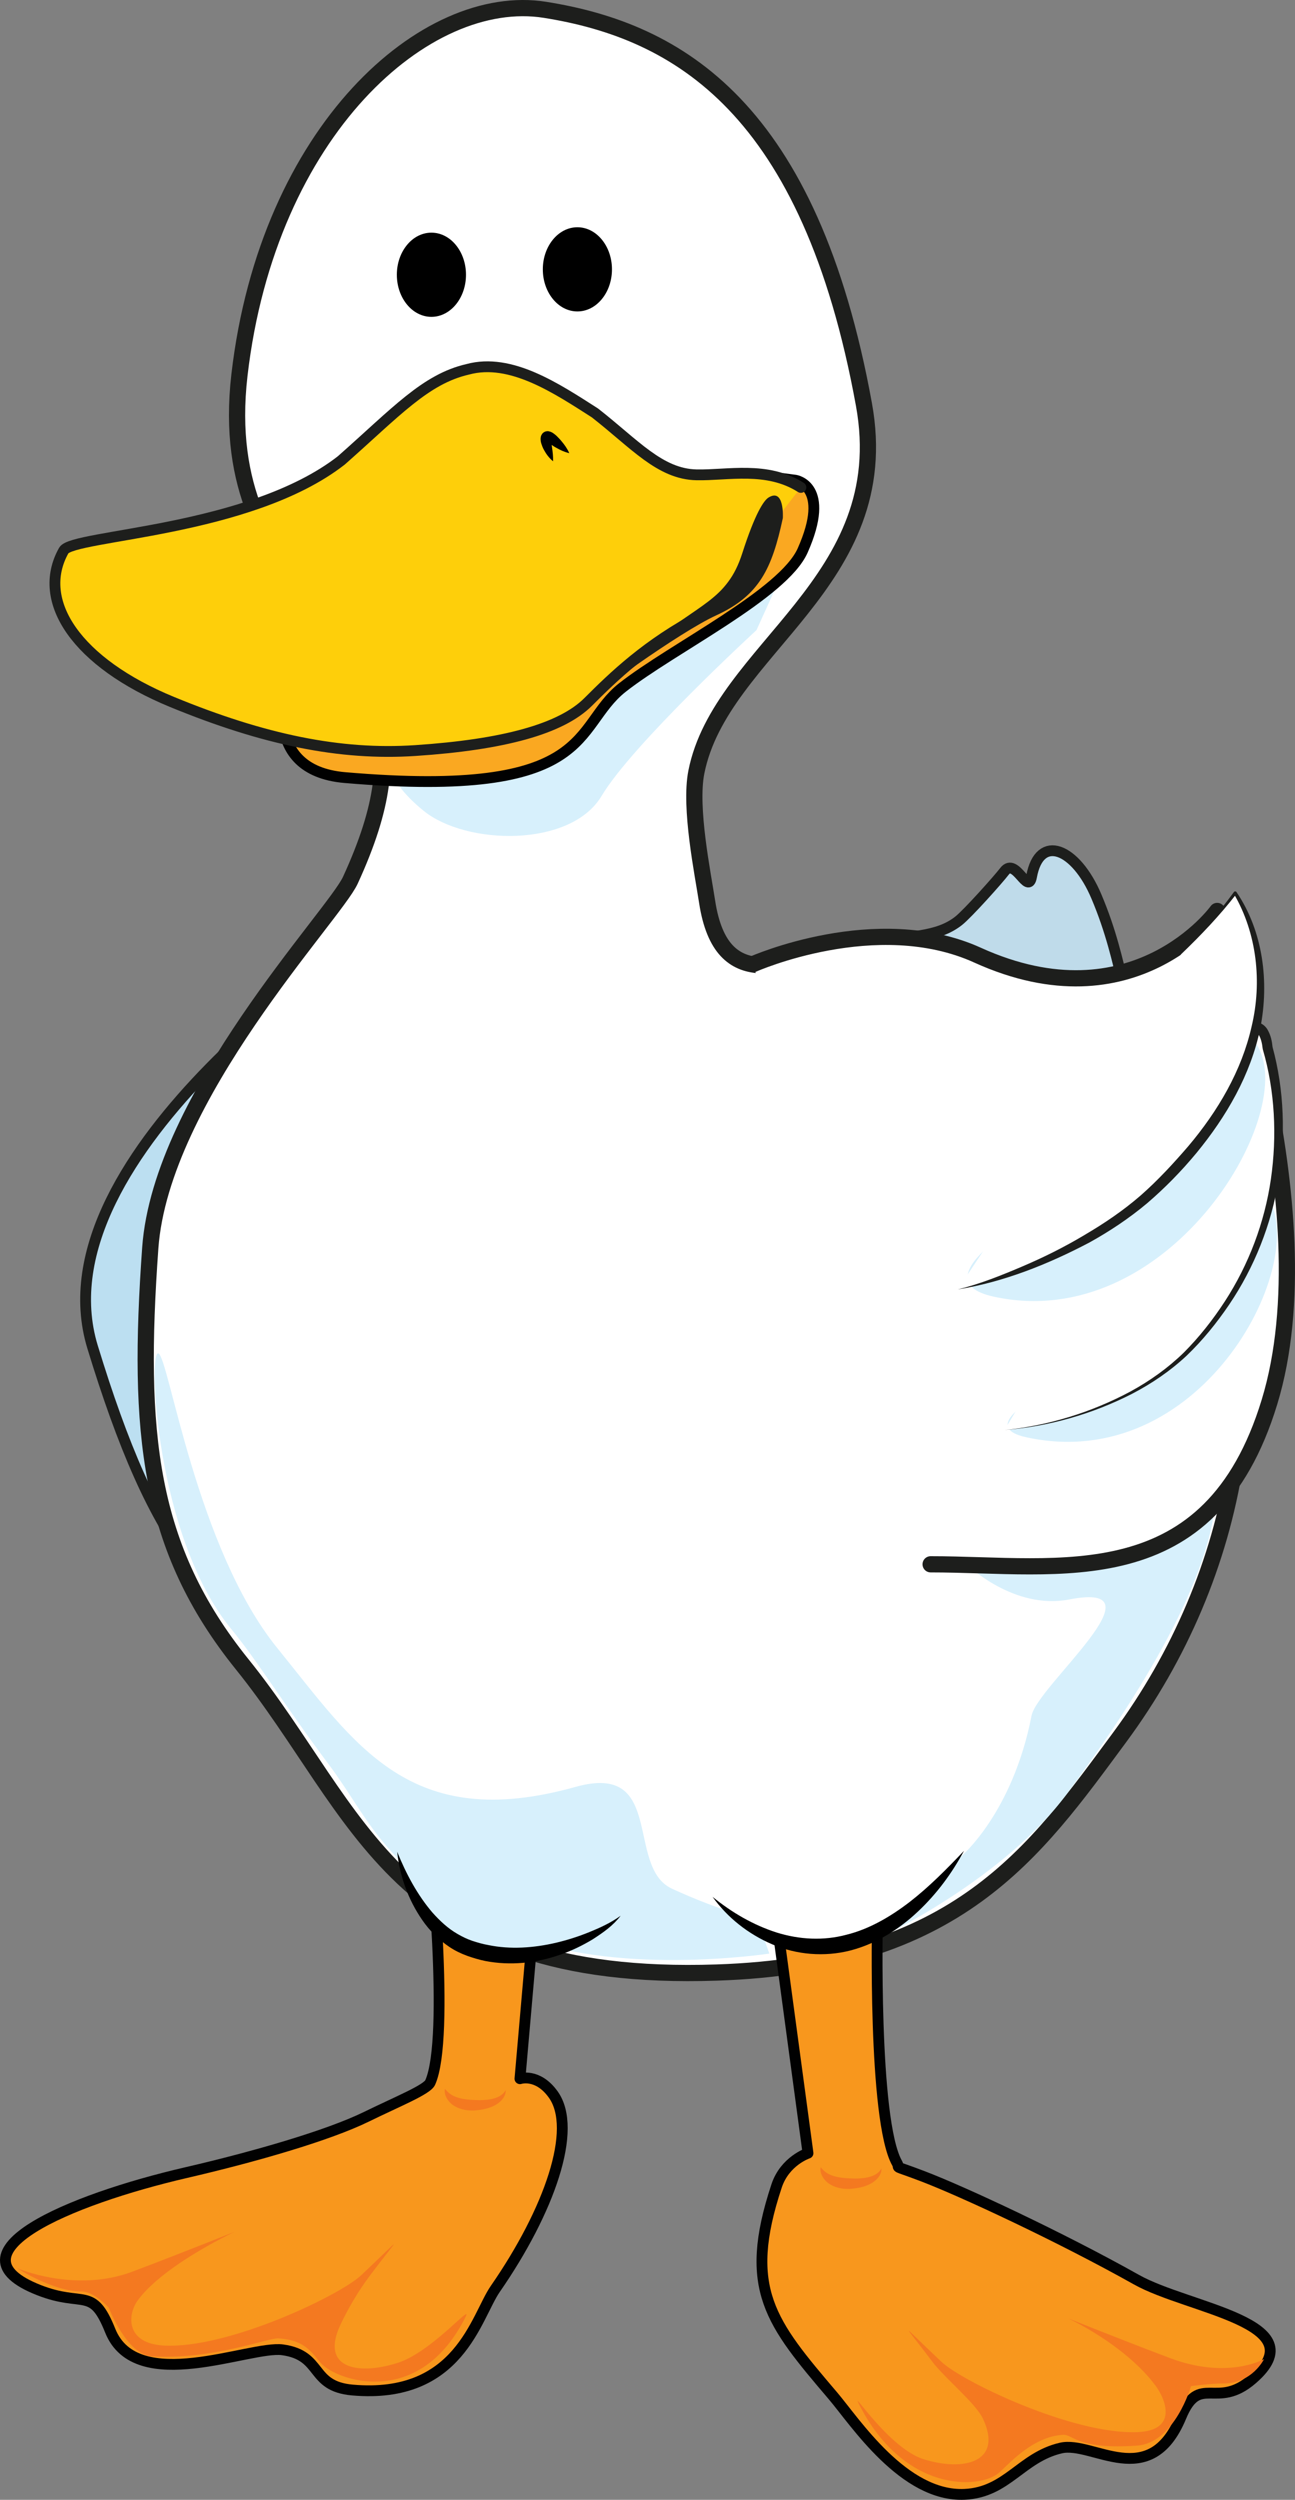
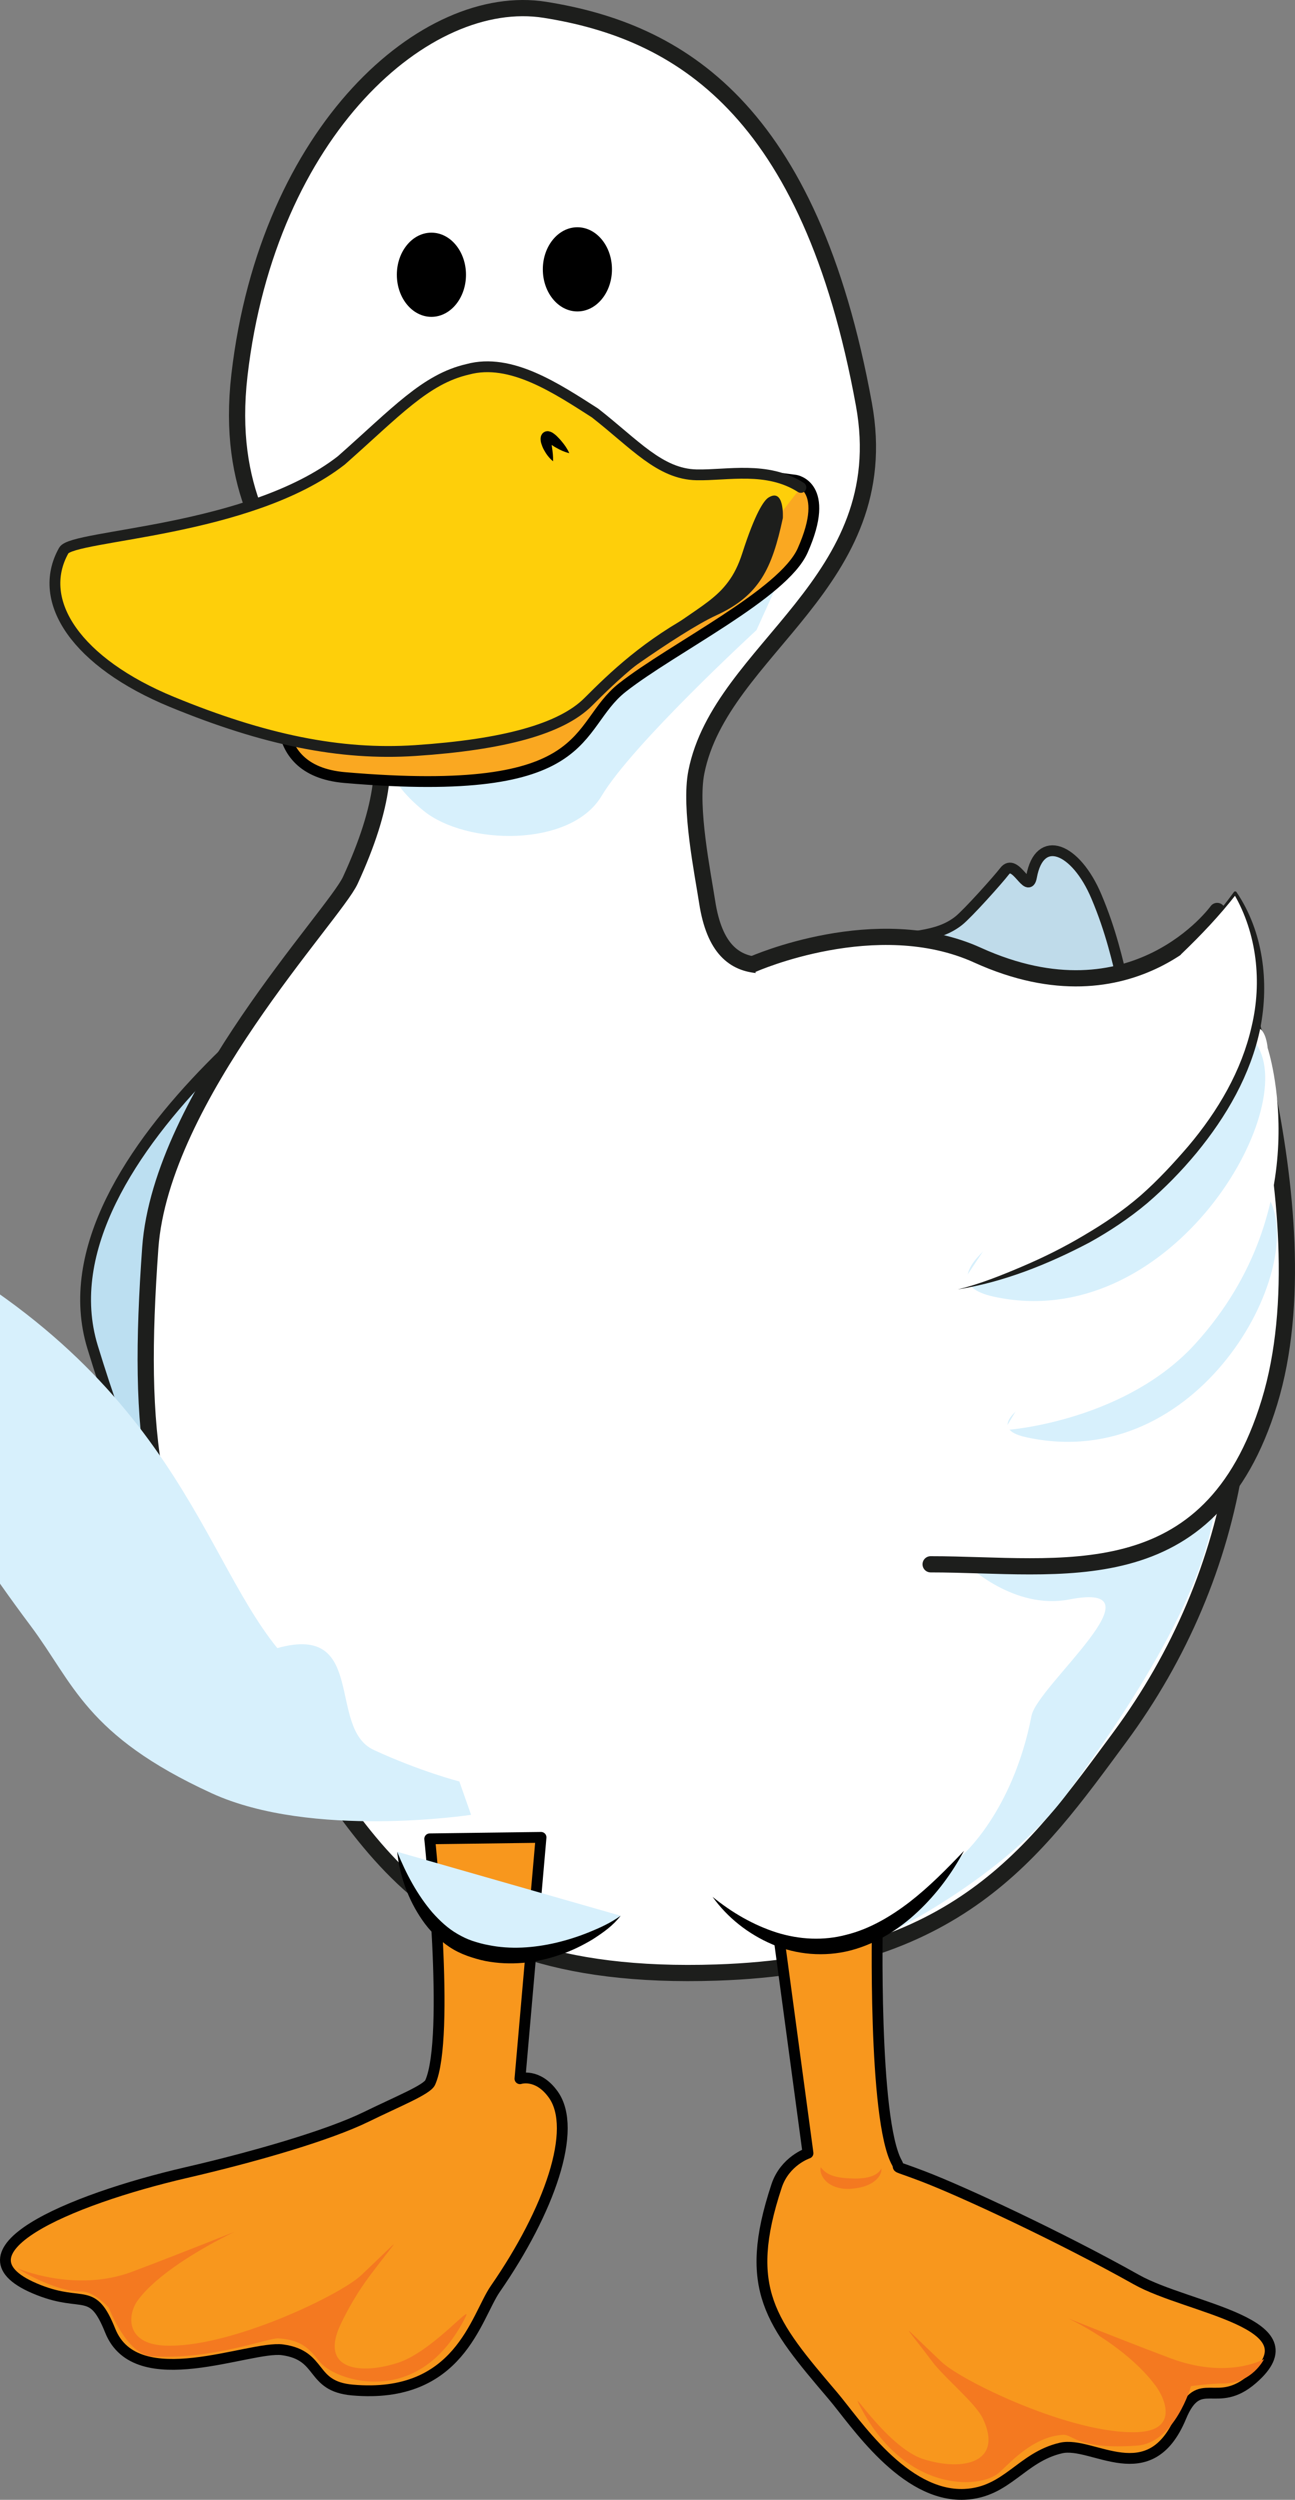
<svg xmlns="http://www.w3.org/2000/svg" version="1.1" id="Layer_1" x="0px" y="0px" width="119.761px" height="231.171px" viewBox="0 0 119.761 231.171" enable-background="new 0 0 119.761 231.171" xml:space="preserve">
  <rect x="0" y="0" width="119.761" height="231.171" fill="#808080" stroke="none" />
  <path fill="#BFDBEA" stroke="#1D1E1C" stroke-linecap="round" stroke-linejoin="round" stroke-miterlimit="10" d="M80.397,90.408  c0.849-0.283,17.063,9.198,30.984,17.485c-1.289-3.393-2.942-6.734-4.984-9.985c-2.647-4.217-2.274-8.547-5-15  c-1.907-4.516-5.266-5.879-6.001-1.834c-0.319,1.756-1.488-1.828-2.5-0.5c-0.572,0.751-3.413,3.929-4.249,4.584  c-2.006,1.572-4.486,1.36-8.533,2.091C79.959,89.251,80.018,90.535,80.397,90.408z" />
  <path fill="#BCDFF1" stroke="#1D1E1C" stroke-linecap="round" stroke-linejoin="round" stroke-miterlimit="10" d="M56.05,95.908  c0,0-15.152,4-23.652,5s2-14.5,2-14.5S3.064,106.575,8.564,124.575s11.485,27.333,23.485,27.333" />
  <path fill="#FFFFFF" stroke="#1D1E1C" stroke-width="1.5" stroke-linecap="round" stroke-linejoin="round" stroke-miterlimit="10" d="  M80.397,90.408c-0.38,0.127-0.438-1.157-0.283-3.159c-0.619,0.112-1.27,0.243-1.967,0.409c-5.357,1.275-11.417,4.416-12.75-4.25  c-0.408-2.654-1.649-8.705-1-12c2.255-11.438,18.5-17.5,15.5-34c-4.989-27.442-17.146-34.534-29.5-36.5  c-11-1.75-25.62,11.132-28.25,33.75c-1.25,10.75,3.021,16.16,6,20.75c5.48,8.448,10.64,12.104,4.25,26c-1.49,3.24-17.5,20-18.5,34  c-1.221,17.092-0.203,27.701,8.5,38.5c11.002,13.652,14,29.5,43.894,28.503c22.285-0.743,29.396-11.109,37.261-21.76  c11.145-15.092,14.713-34.65,7.83-52.758C97.461,99.606,81.246,90.125,80.397,90.408z" />
  <path fill="#F8971D" stroke="#010101" stroke-linecap="round" stroke-linejoin="round" stroke-miterlimit="10" d="M39.739,170.046  c0,0,1.925,18.331,0.046,22.532c-0.297,0.666-2.984,1.742-5.896,3.168c-3.541,1.734-10.355,3.702-16.658,5.162  c-10.892,2.521-22.388,7.434-13.639,10.867c4.17,1.641,4.938-0.395,6.602,3.758c2.424,6.043,12.916,1.35,15.942,1.766  c3.761,0.521,2.498,3.367,6.446,3.718c9.902,0.877,11.419-6.747,13.226-9.357c5-7.222,7.655-14.772,5.353-17.975  c-1.446-2.012-3.076-1.456-3.076-1.456l1.95-22.32L39.739,170.046z" />
  <path fill="#F8971D" stroke="#010101" stroke-linecap="round" stroke-linejoin="round" stroke-miterlimit="10" d="M81.147,177.408  c0,0-0.43,18.635,1.81,22.615c0.357,0.631-0.625,0.08,2.383,1.225c3.656,1.393,12.717,5.61,19.764,9.566  c4.812,2.703,16.689,3.99,10.729,9.178c-3.354,2.921-4.909-0.592-6.613,3.508c-2.891,6.967-8.16,2.192-11.111,2.882  c-3.669,0.854-4.974,4.103-8.905,4.282c-5.618,0.256-10.134-6.713-12.174-9.112c-5.738-6.747-8.374-9.858-5.214-19.401  c0.771-2.332,2.908-3.035,2.908-3.035l-2.825-20.957L81.147,177.408z" />
  <g>
    <path fill="none" d="M95.564,107.574" />
  </g>
-   <path fill="#D7F0FC" d="M25.647,152.408c7.237,8.927,12.202,17.139,27.583,12.833c8.334-2.333,4.584,7.417,8.917,9.417  s7.917,2.917,7.917,2.917l1.083,3.083c0,0-14.75,2.25-24-2c-11.656-5.355-12.75-10.167-16.75-15.5s-6.552-9.527-9-12.5  c-7-8.5-7.713-25.835-6.75-25.5C15.61,125.492,18.147,143.158,25.647,152.408z" />
+   <path fill="#D7F0FC" d="M25.647,152.408c8.334-2.333,4.584,7.417,8.917,9.417  s7.917,2.917,7.917,2.917l1.083,3.083c0,0-14.75,2.25-24-2c-11.656-5.355-12.75-10.167-16.75-15.5s-6.552-9.527-9-12.5  c-7-8.5-7.713-25.835-6.75-25.5C15.61,125.492,18.147,143.158,25.647,152.408z" />
  <g>
    <path fill="#D7F0FC" d="M36.731,171.242c0,0,1.507,7.059,6.666,8.916c6.25,2.25,12.766-1.662,14-3" />
    <path d="M36.731,171.242c0.832,2.06,1.878,4.003,3.247,5.606c0.698,0.785,1.461,1.496,2.338,1.997   c0.429,0.25,0.901,0.479,1.341,0.627c0.553,0.181,0.994,0.305,1.515,0.399c2.029,0.418,4.168,0.267,6.245-0.214   c1.039-0.247,2.071-0.572,3.075-0.983c1.005-0.409,2.006-0.864,2.905-1.517c-0.679,0.903-1.625,1.564-2.571,2.174   c-0.968,0.587-1.998,1.085-3.082,1.45c-2.157,0.753-4.548,1.01-6.865,0.561c-0.565-0.113-1.186-0.304-1.68-0.479   c-0.601-0.222-1.128-0.479-1.635-0.817c-0.999-0.673-1.849-1.523-2.506-2.48C37.734,175.658,36.966,173.463,36.731,171.242z" />
  </g>
  <path fill="#D7F0FC" d="M89.397,144.658c0,0,4.323,4.257,9.5,3.25c9-1.75-2.962,7.981-3.5,10.75c-1.75,9-6.5,13-6.5,13l-7,7.25  c0,0,11-5.25,16.75-13s13.25-19.25,13.75-27.25s-13.75-7-14.5-6.25S89.397,144.658,89.397,144.658z" />
  <path fill="#FFFFFF" stroke="#1D1E1C" stroke-width="1.5" stroke-linecap="round" stroke-linejoin="round" stroke-miterlimit="10" d="  M69.647,89.158c0,0,11.417-5.071,20.751-0.833c14.499,6.583,22.166-4.084,22.166-4.084s10.334,27.417,4.834,45.417  s-19.334,15-31.334,15" />
  <g>
    <path fill="#FFFFFF" d="M65.897,175.408c0,0,11,12.75,23.25-4.25" />
    <path d="M65.897,175.408c1.805,1.475,3.812,2.625,5.927,3.301c2.115,0.662,4.351,0.771,6.452,0.207   c2.115-0.524,4.067-1.664,5.854-3.036c1.788-1.386,3.407-3.026,5.018-4.722c-1.105,2.061-2.517,3.977-4.257,5.611   c-1.728,1.635-3.845,2.975-6.243,3.6c-2.394,0.617-5,0.401-7.227-0.566C69.19,178.852,67.259,177.317,65.897,175.408z" />
  </g>
  <path fill="#D7F0FC" d="M35.947,69.712c0,0-0.717,2.058,3.222,5.262s13.604,3.432,16.469-1.373  c2.865-4.806,14.322-15.33,14.322-15.33l3.938-8.695l-31.506,7.094l-7.161,4.119L35.947,69.712z" />
  <path fill="none" d="M38.089,30.799c0.226-0.299-0.317,0.01-1.917,1.211C37.438,31.061,38.021,30.713,38.089,30.799z" />
  <ellipse cx="39.897" cy="25.408" rx="3.197" ry="3.893" />
  <ellipse cx="53.397" cy="24.908" rx="3.197" ry="3.893" />
  <path fill="#FAA821" stroke="#010101" stroke-linecap="round" stroke-linejoin="round" stroke-miterlimit="10" d="M26.564,63.241  c0,0-2.645,7.983,5.333,8.667c23.333,2,21.001-4.666,25.667-8.333s14.868-8.623,16.666-12.667c2.667-6-0.666-6.5-0.666-6.5  l-3.834-0.5L26.564,63.241z" />
  <path fill="#FECF0A" stroke="#1D1E1C" stroke-linecap="round" stroke-linejoin="round" stroke-miterlimit="10" d="M74.064,45.075  c-3.136-1.995-6.788-1.104-9.646-1.164c-3.396-0.071-5.72-2.853-9.402-5.728c-3.545-2.266-7.78-5.111-11.758-4.031  c-3.914,0.898-6.627,3.95-11.693,8.423C23.056,49.21,6.72,49.443,5.897,50.908c-2.65,4.715,1.251,10.397,10,14  c8.5,3.5,15.564,4.96,22.5,4.5c8.181-0.543,13.5-2,16-4.5c2.318-2.318,5.438-5.358,10.5-8" />
  <path fill="#1D1E1C" d="M59.897,59.741c-1.167,0.983-7.253,6.573-6.833,6.167c1.58-1.528,9.778-7.447,13.166-9  c4-1.833,5.167-4.333,6.167-9c0,0,0.167-2.833-1.332-1.893c-0.428,0.269-1.232,1.446-2.418,5.143  C67.23,55.575,64.647,55.741,59.897,59.741z" />
  <g>
    <path d="M51.147,42.658c-0.361-0.298-0.624-0.651-0.836-1.042c-0.113-0.194-0.189-0.403-0.264-0.642   c-0.034-0.125-0.057-0.246-0.052-0.437c0.013-0.1,0.007-0.219,0.141-0.412c0.062-0.092,0.177-0.175,0.303-0.221   c0.093-0.028,0.236-0.039,0.288-0.025c0.286,0.056,0.38,0.149,0.495,0.224c0.108,0.078,0.205,0.16,0.278,0.233   c0.144,0.155,0.299,0.297,0.43,0.467c0.275,0.324,0.528,0.676,0.717,1.104c-0.455-0.108-0.847-0.293-1.216-0.506   c-0.19-0.098-0.357-0.226-0.536-0.338c-0.089-0.059-0.152-0.114-0.22-0.151c-0.056-0.043-0.146-0.062-0.068-0.041   c0.001-0.003,0.092,0.007,0.133-0.02c0.08-0.021,0.146-0.082,0.181-0.126c0.066-0.11,0.048-0.12,0.049-0.117   c-0.01,0.02,0.002,0.107,0.006,0.188c0.005,0.173,0.053,0.366,0.072,0.568C51.108,41.77,51.164,42.192,51.147,42.658z" />
  </g>
  <g>
    <path fill="#F47920" d="M33.397,210.408c-1.932,1.826-12.197,6.771-18.167,6.5c-3.666-0.167-3.438-2.878-2.5-4.167   c1.732-2.381,5.733-4.776,8.931-6.345c-3.021,1.208-6.938,2.744-9.431,3.679c-5.333,2-10.667-0.334-10.667-0.334   s3.334,2.167,6,2.167c1.167,0,2.5,1.5,2.5,1.5s1.646,4.357,4,4.5c5.5,0.333,10.758-1.721,11.666-1.667   c2.833,0.166,3.252,1.7,4.167,2.5c1.799,1.572,9.027,3.792,13.167-4.5c0.666-1.334-3.129,3.265-6.303,4.271   c-3.656,1.16-7.191,0.523-5.265-3.556c0.679-1.436,1.617-3.062,2.733-4.548C37.011,206.705,37.536,206.495,33.397,210.408z" />
  </g>
  <g>
    <path fill="#F47920" d="M87.064,218.408c1.932,1.826,12.197,6.771,18.167,6.5c3.666-0.167,2.604-2.961,1.666-4.25   c-1.732-2.381-4.899-4.693-8.097-6.262c3.021,1.208,6.938,2.744,9.431,3.679c5.333,2,8.666,0.083,8.666,0.083   s-1.084,2.25-3.75,2.25c-1.167,0-3,0.25-3,0.25s-1.5,5.25-5,5.5c-5.496,0.393-5.925-1.054-6.833-1   c-2.833,0.166-5.002,2.7-5.917,3.5c-1.799,1.572-8.86,1.875-13-6.417c-0.666-1.334,2.826,4.161,6,5.167   c3.656,1.16,7.427,0.329,5.5-3.75c-0.679-1.436-3.55-3.764-4.666-5.25C83.451,214.705,82.926,214.495,87.064,218.408z" />
  </g>
  <g>
-     <path fill="#F47920" d="M41.147,193.158c0.371,0.492,0.81,0.71,1.271,0.84c0.46,0.136,0.962,0.176,1.486,0.2   c0.532,0.03,1.068,0.012,1.57-0.094c0.492-0.112,1.007-0.306,1.292-0.827c0.04,0.628-0.515,1.174-1.063,1.444   c-0.57,0.286-1.184,0.389-1.787,0.442c-0.608,0.033-1.268-0.052-1.851-0.386C41.495,194.455,41.021,193.796,41.147,193.158z" />
-   </g>
+     </g>
  <g>
    <path fill="#F47920" d="M75.897,200.408c0.371,0.492,0.81,0.71,1.271,0.84c0.46,0.136,0.962,0.176,1.486,0.2   c0.532,0.03,1.068,0.012,1.57-0.094c0.492-0.112,1.007-0.306,1.292-0.827c0.04,0.628-0.515,1.174-1.063,1.444   c-0.57,0.286-1.184,0.389-1.787,0.442c-0.608,0.033-1.268-0.052-1.851-0.386C76.245,201.705,75.771,201.046,75.897,200.408z" />
  </g>
  <path fill="#D7F0FC" d="M106.397,124.408c0,0-18.892,6.883-11.5,8.5c16,3.5,26-15.5,22.5-22S106.397,124.408,106.397,124.408z" />
  <g>
    <path fill="#FFFFFF" d="M92.897,132.241c0.75,0,11.334-1,17.667-8c11.506-12.718,6.666-27.333,6.666-27.333   s-0.332-4.666-3.666,0.667" />
-     <path fill="#1D1E1C" d="M92.897,132.241c4.073-0.408,8.066-1.641,11.657-3.568c1.789-0.977,3.463-2.168,4.916-3.586   c1.43-1.429,2.703-3.051,3.808-4.75c2.212-3.41,3.674-7.29,4.254-11.298c0.572-3.99,0.374-8.165-0.743-11.984   c-0.011-0.035-0.019-0.078-0.022-0.113c-0.043-0.43-0.159-0.931-0.353-1.234c-0.102-0.155-0.189-0.206-0.251-0.208   c-0.068-0.013-0.23,0.039-0.395,0.151c-0.334,0.227-0.658,0.594-0.951,0.973c-0.294,0.384-0.567,0.796-0.829,1.217   c-0.145,0.235-0.452,0.31-0.688,0.165s-0.309-0.453-0.164-0.688c0,0,0.003-0.006,0.004-0.006c0.279-0.439,0.573-0.873,0.902-1.292   c0.336-0.416,0.686-0.83,1.197-1.175c0.256-0.16,0.587-0.338,1.031-0.295c0.457,0.049,0.782,0.382,0.943,0.652   c0.331,0.572,0.418,1.099,0.479,1.674l-0.022-0.113c1.113,4.074,1.217,8.286,0.566,12.387c-0.666,4.097-2.233,8.035-4.543,11.464   c-1.161,1.713-2.456,3.318-3.957,4.755c-1.513,1.414-3.235,2.585-5.062,3.533C101.01,130.771,96.981,131.918,92.897,132.241z" />
  </g>
  <path fill="#D7F0FC" d="M96.397,111.908c0,0-11.892,6.383-4.5,8c16,3.5,28-16.5,24.5-23S96.397,111.908,96.397,111.908z" />
  <g>
    <path fill="#FFFFFF" d="M88.564,119.241c0.75,0,11.518-2.802,18.333-9.333c16-15.333,7.333-27.333,7.333-27.333   s-1.666,2.333-5,5.666" />
    <path fill="#1D1E1C" d="M88.564,119.241c2.082-0.507,4.078-1.313,6.039-2.152c1.964-0.837,3.875-1.794,5.698-2.886   c1.831-1.075,3.594-2.268,5.186-3.653c1.574-1.38,3.041-2.97,4.413-4.565c2.724-3.227,4.932-6.967,5.854-11.085   c0.967-4.072,0.494-8.576-1.644-12.238l0.238-0.001c-1.555,2.009-3.298,3.836-5.119,5.581c1.731-1.829,3.409-3.724,4.881-5.751   l0.003-0.005c0.047-0.063,0.137-0.078,0.2-0.031c0.014,0.01,0.025,0.022,0.035,0.035c2.465,3.637,3.042,8.306,2.205,12.581   c-0.88,4.314-3.152,8.2-5.899,11.543c-1.393,1.683-2.893,3.216-4.559,4.649c-1.672,1.403-3.49,2.612-5.387,3.659   C96.882,116.931,92.817,118.556,88.564,119.241z" />
  </g>
</svg>